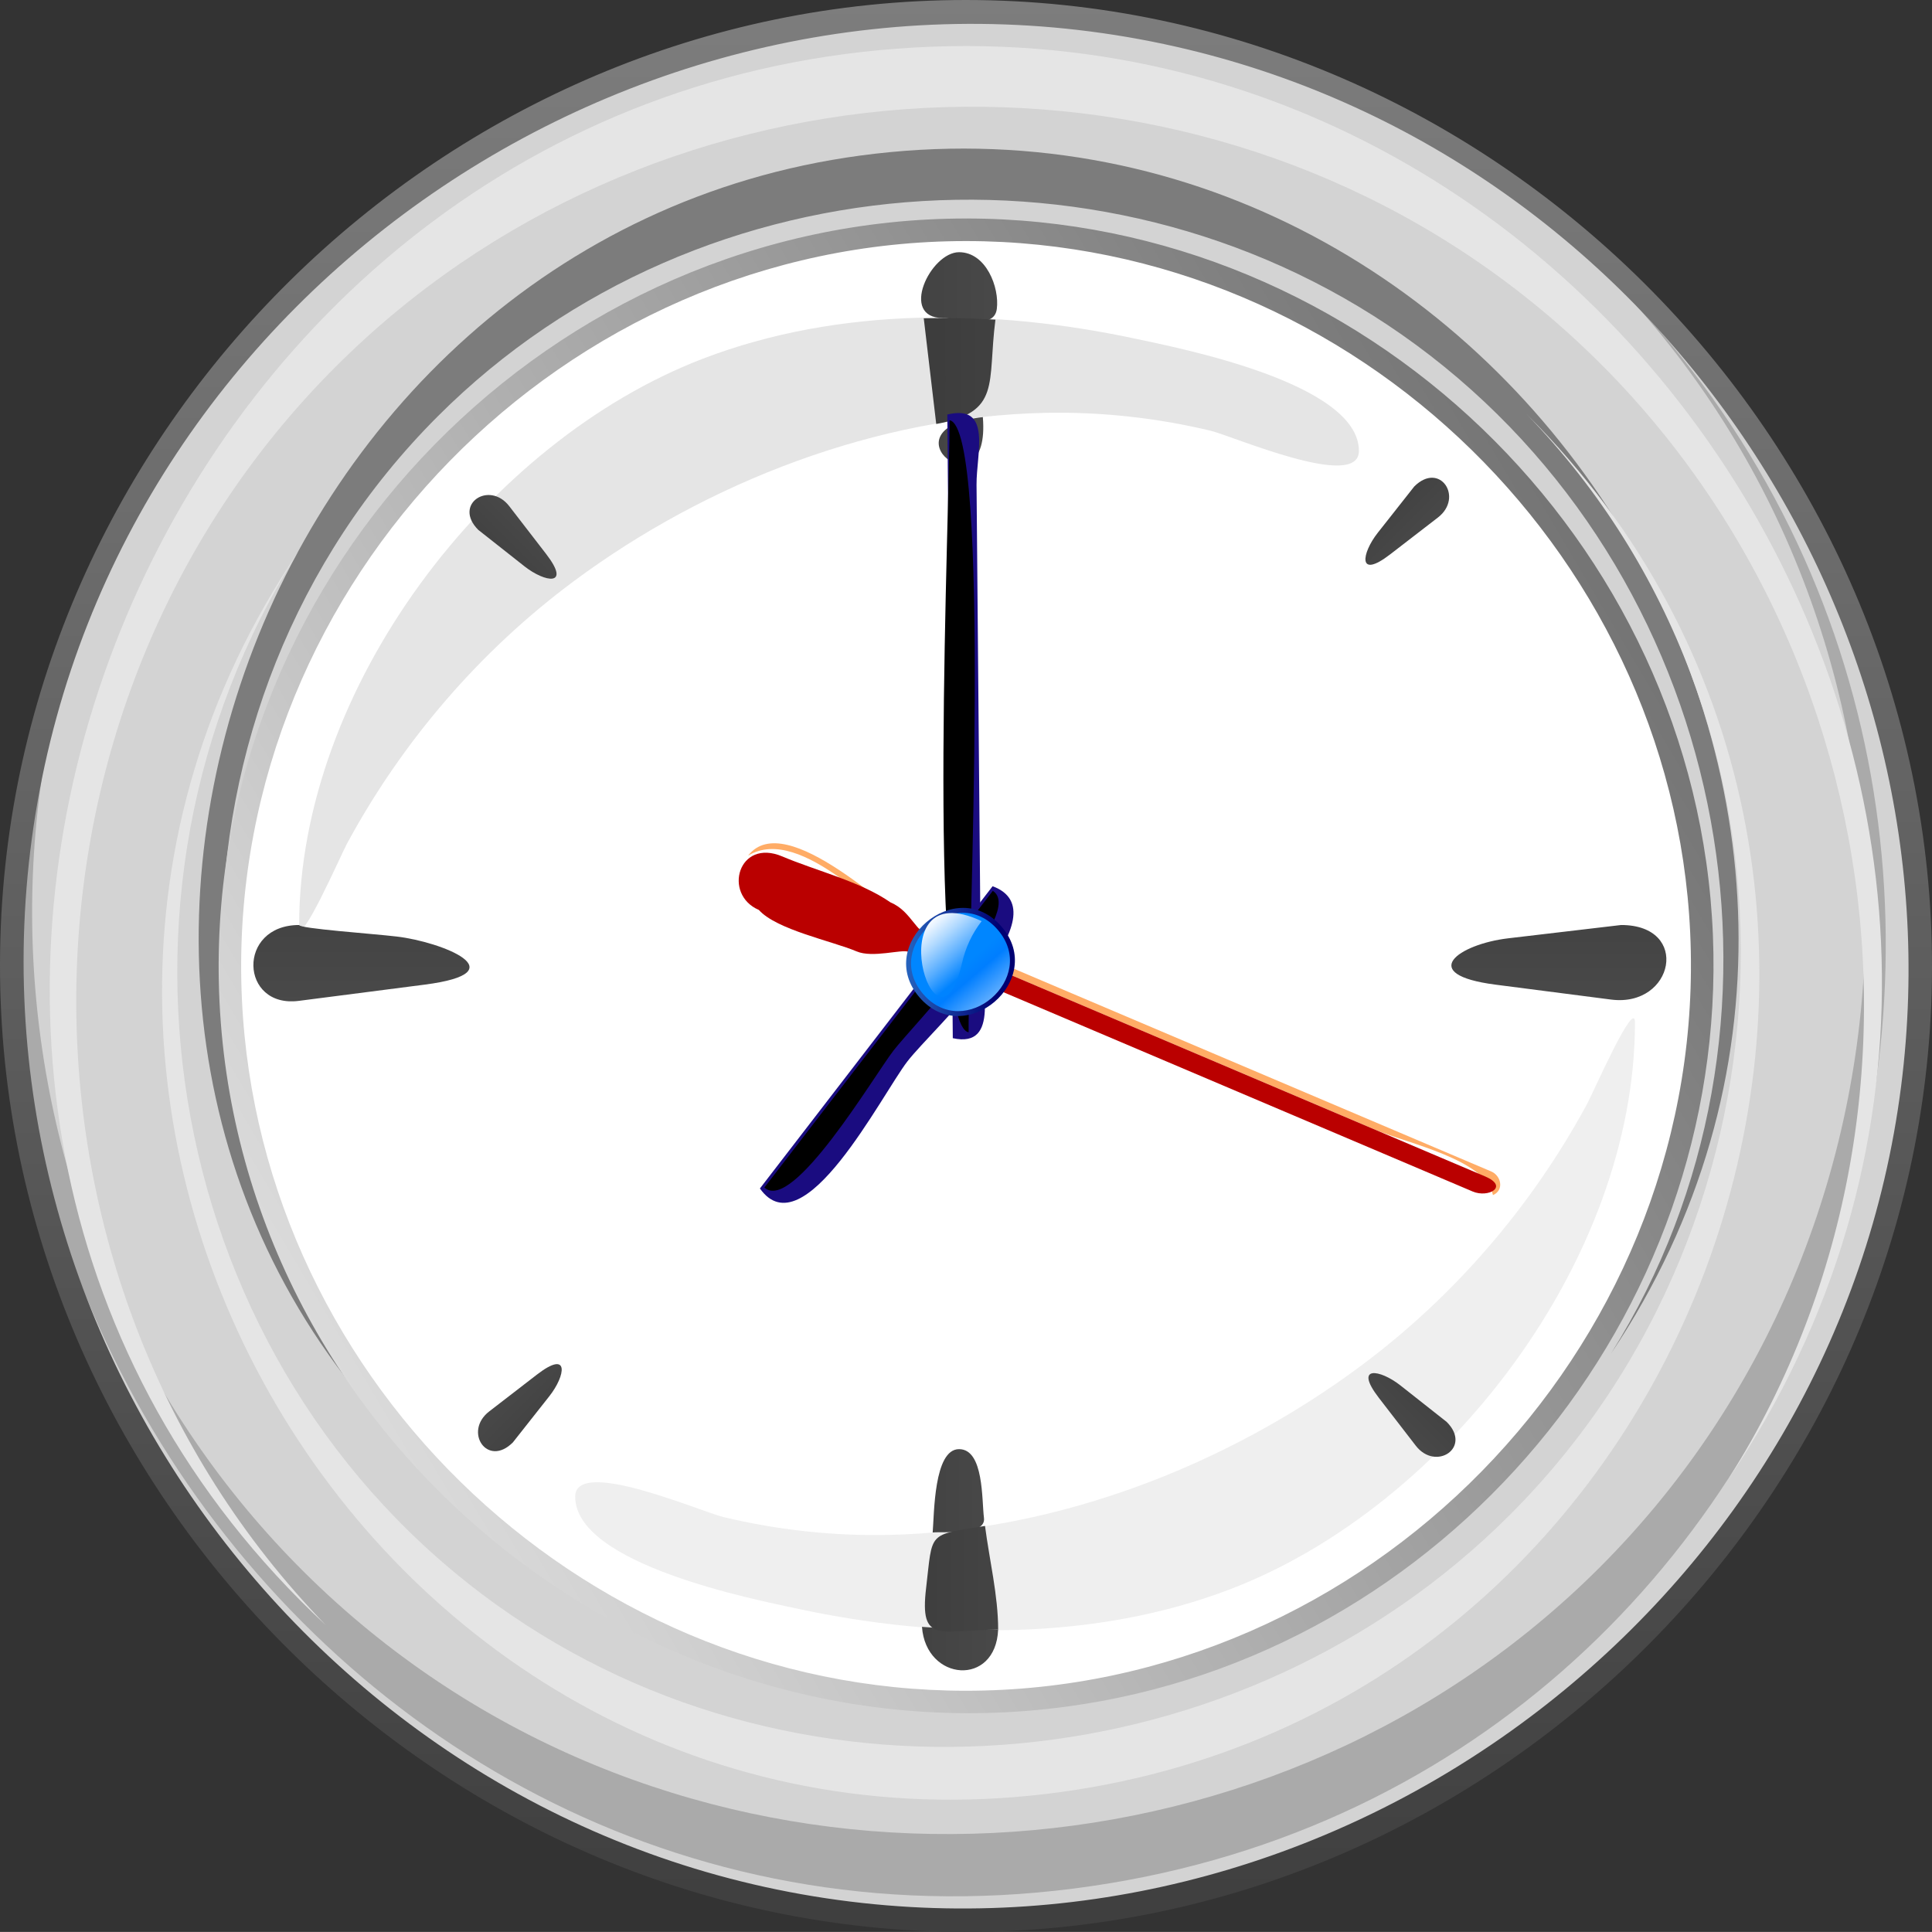
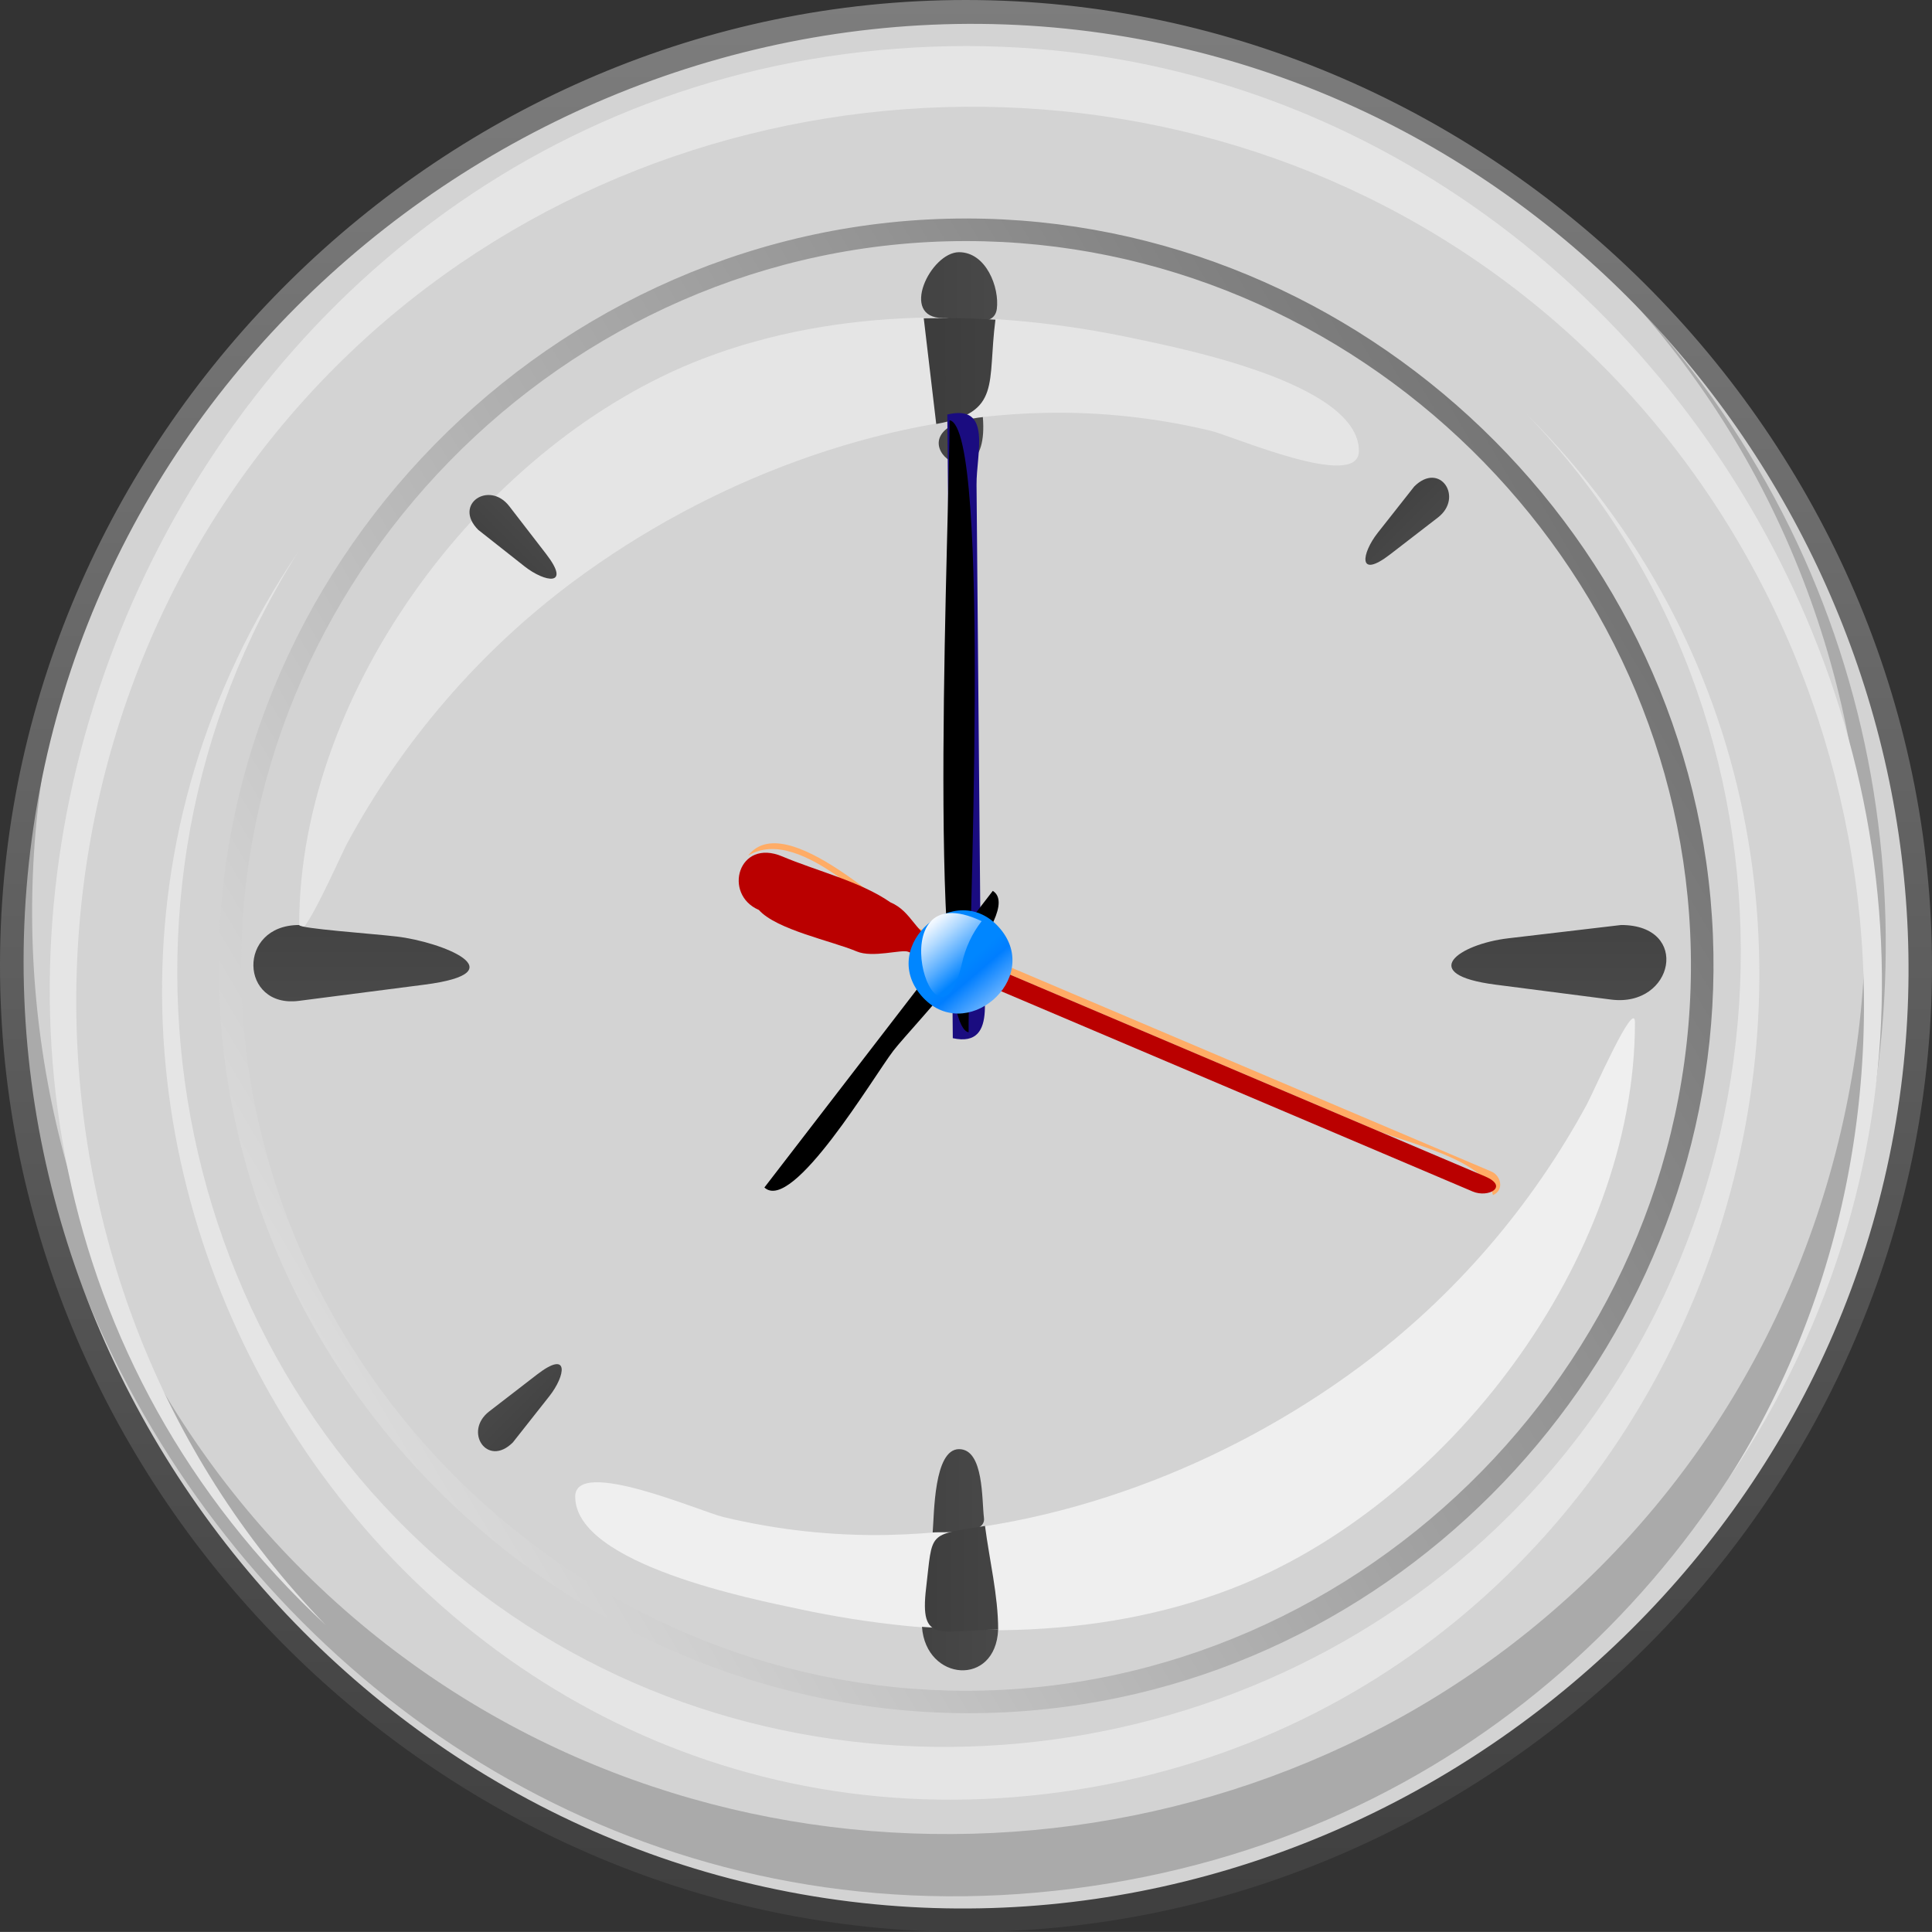
<svg xmlns="http://www.w3.org/2000/svg" xmlns:ns1="http://www.inkscape.org/namespaces/inkscape" xmlns:ns2="http://inkscape.sourceforge.net/DTD/sodipodi-0.dtd" xmlns:xlink="http://www.w3.org/1999/xlink" height="136.921" id="Layer_1" ns1:version="0.42" ns2:docbase="F:\openclip\svg da inviare\02" ns2:docname="orologio da parete.svg" ns2:version="0.32" space="preserve" style="overflow:visible;enable-background:new 0 0 136.926 136.921;" version="1.1" viewBox="0 0 136.926 136.921" width="136.926">
  <rect x="0" y="0" width="136.926" height="136.921" fill="#333333" stroke="none" />
  <defs id="defs162" />
  <ns2:namedview bordercolor="#666666" borderopacity="1.0" id="base" ns1:current-layer="Layer_1" ns1:cx="68.462997" ns1:cy="68.460503" ns1:pageopacity="0.0" ns1:pageshadow="2" ns1:window-height="510" ns1:window-width="787" ns1:window-x="44" ns1:window-y="58" ns1:zoom="2.6292533" pagecolor="#ffffff" />
  <g id="g3">
    <path d="M116.314,116.298c-26.075,26.075-69.62,26.085-95.704,0.02c-26.077-26.079-26.077-69.626,0-95.705   c26.078-26.077,69.626-26.077,95.704,0C142.394,46.676,142.394,90.234,116.314,116.298" id="path5" style="fill:#D3D3D3;" />
    <path d="M113.388,111.073c-22.693,22.695-59.78,25.326-85.393,5.938C1.36,96.847-5.71,58.608,12.088,30.302   c-31.436,46.729,8.262,110.683,64.005,103.546c55.146-7.061,76.53-75.687,37.987-114.231   C138.523,44.844,138.221,86.224,113.388,111.073" id="path7" style="fill:#AAAAAA;" />
-     <path d="M31.025,29.507c18.746-18.746,49.407-20.499,70.334-4.311   c21.459,16.602,27.291,47.663,12.822,70.728c25.872-38.545-7.523-91.058-53.225-84.897C17.386,16.897-2.515,74.02,30.705,104.396   C10.717,83.776,10.631,49.886,31.025,29.507" id="path9" style="fill:#7C7C7C;" />
    <linearGradient gradientTransform="matrix(0 304 304 0 -140187.516 71982.906)" gradientUnits="userSpaceOnUse" id="XMLID_19_" x1="-237.746" x2="-235.868" y1="461.368" y2="461.368">
      <stop id="stop12" offset="0" style="stop-color:#FFFFFF" />
      <stop id="stop14" offset="1" style="stop-color:#000000" />
    </linearGradient>
    <path d="M2.511,57.718C8.583,20.123,46.285-5.097,83.357,3.313   c33.219,7.533,55.687,39.987,51.378,73.689c-4.561,35.659-37.848,61.778-73.589,57.871C23.58,130.767-3.511,94.974,2.511,57.718    M68.456,0C31.492,0,0.581,30.498,0.008,67.389c-0.585,37.697,30.662,69.532,68.446,69.532c36.963,0,67.886-30.496,68.464-67.389   C137.509,31.821,106.247,0,68.456,0" id="path16" style="fill:url(#XMLID_19_);" />
-     <path d="M120.659,68.464c0,28.449-23.751,52.197-52.198,52.197c-28.447,0-52.196-23.75-52.196-52.197   c0-28.451,23.74-52.212,52.196-52.212C96.92,16.251,120.659,40.011,120.659,68.464" id="path18" style="fill:#FFFFFF;" />
    <linearGradient gradientTransform="matrix(119.853 -70.356 -70.356 -119.853 62411.047 39057.555)" gradientUnits="userSpaceOnUse" id="XMLID_20_" x1="-245.473" x2="-243.597" y1="469.026" y2="469.026">
      <stop id="stop21" offset="0" style="stop-color:#FFFFFF" />
      <stop id="stop23" offset="1" style="stop-color:#000000" />
    </linearGradient>
    <path d="M68.461,119.828c-27.631,0-50.787-22.721-51.359-50.3   c-0.589-28.394,22.9-52.443,51.36-52.443c27.644,0,50.805,22.717,51.369,50.311C120.41,95.783,96.912,119.828,68.461,119.828    M68.472,15.485c-29.314,0-53.577,24.783-52.964,54.095c0.655,31.266,29.198,55.555,60.119,51.368   c26.769-3.622,46.85-27.704,45.773-54.633C120.281,38.272,96.563,15.485,68.472,15.485" id="path25" style="fill:url(#XMLID_20_);" />
    <path d="M23.773,26.007c22.02-22.022,57.982-24.683,82.954-6.031c26.211,19.576,33.238,57.085,15.809,84.792   C153.003,59.535,115.052-2.479,61.014,3.691C8.228,9.72-16.646,78.214,23.096,115.183C-0.75,90.587-0.456,50.234,23.773,26.007" id="path27" style="fill:#E5E5E5;" />
    <path d="M107.014,107.356c-18.947,18.959-49.854,22.123-71.797,6.402   C11.585,96.833,5.672,63.521,21.135,39.112c-26.937,39.798,6.187,94.52,54.111,87.887c46.372-6.417,66.072-64.674,32.951-97.644   C129.111,50.962,128.128,86.257,107.014,107.356" id="path29" style="fill:#E5E5E5;" />
    <path d="M21.203,65.558c0,1.796,2.954-4.961,3.392-5.772c3.936-7.275,9.425-13.655,16.068-18.593   c9.495-7.056,21.515-11.676,33.399-11.933c3.943-0.084,7.882,0.349,11.717,1.262c1.591,0.379,10.531,4.286,10.531,1.437   c0-4.816-12.737-7.289-15.855-7.957c-9.985-2.138-20.986-2.281-30.629,1.416C34.526,31.284,21.203,48.765,21.203,65.558" id="path31" style="fill:#E5E5E5;" />
    <path d="M115.874,72.471c0-1.794-2.956,4.961-3.395,5.772c-3.938,7.276-9.431,13.657-16.077,18.594   c-9.497,7.052-21.521,11.687-33.406,11.946c-3.943,0.086-7.882-0.347-11.717-1.263c-1.583-0.376-10.513-4.271-10.513-1.451   c0,4.816,12.732,7.296,15.854,7.965c9.979,2.138,20.979,2.283,30.616-1.42C102.526,106.741,115.874,89.264,115.874,72.471" id="path33" style="fill:#EFEFEF;" />
    <g id="g35">
      <defs id="defs37">
        <path d="M21.203,65.558c-4.438,0-4.205,5.915-0.024,5.376c2.969-0.384,5.937-0.767,8.906-1.149     c6.735-0.869,1.197-3.037-1.959-3.409C26.39,66.17,21.203,65.811,21.203,65.558" id="XMLID_3_" />
      </defs>
      <clipPath id="XMLID_21_">
        <use id="use41" xlink:href="#XMLID_3_" />
      </clipPath>
      <linearGradient gradientTransform="matrix(0 -126.911 -126.911 0 60278.602 -30068.465)" gradientUnits="userSpaceOnUse" id="XMLID_22_" x1="-238.992" x2="-236.885" y1="474.767" y2="474.767">
        <stop id="stop44" offset="0" style="stop-color:#FFFFFF" />
        <stop id="stop46" offset="1" style="stop-color:#000000" />
      </linearGradient>
      <path d="M17.651,70.966c4.082,0,8.165,0,12.247,0    c0.411,0,3.402,0.348,3.699,0c0.283-0.326,0.283-5.081,0-5.408c-1.045-1.218-10.53,0-12.247,0    C16.59,65.558,17.651,66.218,17.651,70.966" id="path48" style="clip-path:url(#XMLID_21_);fill:url(#XMLID_22_);" />
    </g>
    <linearGradient gradientTransform="matrix(0 -126.911 -126.911 0 60278.602 -30068.465)" gradientUnits="userSpaceOnUse" id="XMLID_23_" x1="-238.285" x2="-237.142" y1="474.8" y2="474.8">
      <stop id="stop51" offset="0" style="stop-color:#E5E5E5" />
      <stop id="stop53" offset="1" style="stop-color:#000000" />
    </linearGradient>
    <path d="M21.203,65.558C21.984,66.444,21.579,65.983,21.203,65.558" id="path55" style="fill:url(#XMLID_23_);" />
    <linearGradient gradientTransform="matrix(0 -126.911 126.911 0 -57771.703 -30068.465)" gradientUnits="userSpaceOnUse" id="XMLID_24_" x1="-238.792" x2="-236.962" y1="456.087" y2="456.087">
      <stop id="stop58" offset="0" style="stop-color:#FFFFFF" />
      <stop id="stop60" offset="1" style="stop-color:#000000" />
    </linearGradient>
    <path d="M114.892,65.558c-2.669,0.313-5.339,0.629-8.008,0.943   c-3.522,0.418-6.515,2.557-0.892,3.284c2.729,0.353,5.46,0.705,8.189,1.057C118.639,71.416,119.842,65.558,114.892,65.558" id="path62" style="fill:url(#XMLID_24_);" />
    <linearGradient gradientTransform="matrix(-126.911 0 0 126.911 -28793.699 -59046.34)" gradientUnits="userSpaceOnUse" id="XMLID_25_" x1="-228.792" x2="-226.9" y1="466.13" y2="466.13">
      <stop id="stop65" offset="0" style="stop-color:#FFFFFF" />
      <stop id="stop67" offset="1" style="stop-color:#000000" />
    </linearGradient>
    <path d="M65.343,115.3c0.279,3.87,5.227,4.268,5.399,0.191   C68.94,115.51,67.138,115.442,65.343,115.3 M67.971,102.705c-1.796,0-1.757,4.604-1.87,5.906c0.923-0.081,3.798,0.232,3.635-1.035   C69.575,106.321,69.74,102.705,67.971,102.705" id="path69" style="fill:url(#XMLID_25_);" />
    <linearGradient gradientTransform="matrix(-126.911 0 0 126.911 -28793.699 -59046.34)" gradientUnits="userSpaceOnUse" id="XMLID_26_" x1="-228.745" x2="-226.918" y1="466.142" y2="466.142">
      <stop id="stop72" offset="0" style="stop-color:#EFEFEF" />
      <stop id="stop74" offset="1" style="stop-color:#000000" />
    </linearGradient>
    <path d="M69.81,108.146c-4.119,0.671-3.697,0.369-4.174,4.398c-0.475,4.007,0.979,2.991,5.106,2.947   C70.742,113.079,70.119,110.541,69.81,108.146" id="path76" style="fill:url(#XMLID_26_);" />
    <linearGradient gradientTransform="matrix(-126.911 0 0 -126.911 -28793.699 59003.84)" gradientUnits="userSpaceOnUse" id="XMLID_27_" x1="-228.775" x2="-226.905" y1="464.724" y2="464.724">
      <stop id="stop79" offset="0" style="stop-color:#FFFFFF" />
      <stop id="stop81" offset="1" style="stop-color:#000000" />
    </linearGradient>
    <path d="M69.657,29.561C62.337,30.396,70.239,36.609,69.657,29.561 M67.971,17.874   c-2.025,0-4.269,4.667-1.137,4.667c1.227,0,3.618,0.858,3.813-0.646C70.845,20.378,69.891,17.874,67.971,17.874" id="path83" style="fill:url(#XMLID_27_);" />
    <linearGradient gradientTransform="matrix(-126.911 0 0 -126.911 -28793.699 59003.84)" gradientUnits="userSpaceOnUse" id="XMLID_28_" x1="-228.803" x2="-226.896" y1="464.718" y2="464.718">
      <stop id="stop86" offset="0" style="stop-color:#E5E5E5" />
      <stop id="stop88" offset="1" style="stop-color:#000000" />
    </linearGradient>
    <path d="M66.834,22.541c-0.456,0.006-0.911,0.011-1.365,0.017c0.295,2.497,0.588,4.992,0.884,7.491   c4.64-0.839,3.608-2.851,4.196-7.394C69.313,22.58,68.074,22.541,66.834,22.541" id="path90" style="fill:url(#XMLID_28_);" />
    <path d="M67.138,29.379c3.206-0.767,2.052,2.754,2.072,4.981c0.048,5.442,0.095,10.887,0.143,16.329   c0.05,5.603,0.099,11.206,0.148,16.81c0.02,2.282,1.42,6.825-1.974,6.08C67.397,58.847,67.269,44.113,67.138,29.379" id="path92" style="fill:#1A0C80;" />
    <path d="M67.298,29.784c3.003,0.507,1.3,37.874,1.35,43.376C65.645,72.654,67.347,35.287,67.298,29.784" id="path94" />
-     <path d="M70.348,62.809c5.022,1.861-4.2,10.025-6.035,12.411c-1.838,2.385-7.368,13.386-10.456,9.01   C59.354,77.091,64.85,69.95,70.348,62.809" id="path96" style="fill:#1A0C80;" />
    <path d="M70.362,63.138c2.304,1.458-5.651,9.519-7.041,11.322c-1.387,1.801-7.147,11.549-9.146,9.701   C59.572,77.153,64.966,70.145,70.362,63.138" id="path98" />
    <path d="M105.681,83.022c-9.76-4.145-19.518-8.29-29.277-12.434c-3.777-1.604-7.553-3.208-11.331-4.813   c-1.567-0.666-9.387-8.614-12.054-5.132c3.782-2.315,9.61,4.631,11.827,5.572c4.598,1.952,9.194,3.904,13.79,5.857   c6.299,2.673,12.597,5.348,18.895,8.022c2.215,0.941,7.777,2.086,8.279,4.605C106.619,84.356,106.396,83.321,105.681,83.022" id="path100" style="fill:#FFAC66;" />
    <path d="M105.264,83.38c-10.59-4.497-21.18-8.994-31.768-13.491c-2.252-0.956-4.501-1.91-6.752-2.867   c-1.918-0.814-2.049-2.396-3.64-3.072c-2.128-1.482-5.262-2.233-7.657-3.25c-3.124-1.326-4.238,2.687-1.664,3.791   c1.25,1.403,5.187,2.2,6.93,2.938c1.134,0.482,3.198-0.168,3.655,0.026c4.381,1.86,8.761,3.721,13.142,5.581   c6.85,2.91,13.7,5.819,20.551,8.728c2.104,0.894,4.211,1.789,6.315,2.683C105.477,84.914,106.957,84.106,105.264,83.38" id="path102" style="fill:#BA0000;" />
    <linearGradient gradientTransform="matrix(-2.369 -2.763 -2.763 2.369 1978.491 -1776.552)" gradientUnits="userSpaceOnUse" id="XMLID_29_" x1="-45.035" x2="-43.215" y1="728.497" y2="728.497">
      <stop id="stop105" offset="0" style="stop-color:#FFFFFF" />
      <stop id="stop107" offset="0.848" style="stop-color:#007EFF" />
      <stop id="stop109" offset="1" style="stop-color:#0086FF" />
    </linearGradient>
    <path d="M70.859,65.789c3.076,3.586-2.488,8.358-5.566,4.773   C62.216,66.972,67.78,62.2,70.859,65.789" id="path111" style="fill:url(#XMLID_29_);" />
    <linearGradient gradientTransform="matrix(-5.208 -0.027 -0.027 5.208 30.658 -2450.478)" gradientUnits="userSpaceOnUse" id="XMLID_30_" x1="-10.212" x2="-8.326" y1="483.599" y2="483.599">
      <stop id="stop114" offset="0" style="stop-color:#000072" />
      <stop id="stop116" offset="1" style="stop-color:#3995E5" />
    </linearGradient>
-     <path d="M65.159,70.677c3.226,3.757,9.054-1.241,5.827-4.998   C67.766,61.917,61.937,66.919,65.159,70.677 M65.425,70.449c-2.934-3.422,2.365-7.963,5.297-4.542   C73.651,69.325,68.356,73.865,65.425,70.449" id="path118" style="fill:url(#XMLID_30_);" />
    <linearGradient gradientTransform="matrix(1.374 1.603 1.603 -1.374 832.892 997.09)" gradientUnits="userSpaceOnUse" id="XMLID_31_" x1="-571.586" x2="-569.432" y1="11.405" y2="11.405">
      <stop id="stop121" offset="0" style="stop-color:#FFFFFF" />
      <stop id="stop123" offset="0.115" style="stop-color:#E9F4FF" />
      <stop id="stop125" offset="0.354" style="stop-color:#B0D9FF" />
      <stop id="stop127" offset="0.694" style="stop-color:#57ADFF" />
      <stop id="stop129" offset="1" style="stop-color:#0083FF" />
    </linearGradient>
    <path d="M68.177,68.273c0.247-1.105,0.712-2.103,1.396-2.989   C62.021,61.729,66.372,76.133,68.177,68.273" id="path131" style="fill:url(#XMLID_31_);" />
    <linearGradient gradientTransform="matrix(-89.74 -89.74 89.74 -89.74 -62844.66 21223.973)" gradientUnits="userSpaceOnUse" id="XMLID_32_" x1="-233.339" x2="-232.403" y1="468.752" y2="468.752">
      <stop id="stop134" offset="0" style="stop-color:#FFFFFF" />
      <stop id="stop136" offset="1" style="stop-color:#000000" />
    </linearGradient>
    <path d="M100.23,34.481c-0.861,1.093-1.724,2.187-2.588,3.283c-1.138,1.443-1.453,3.324,0.877,1.529   c1.131-0.873,2.26-1.743,3.391-2.616C103.754,35.255,102.046,32.667,100.23,34.481" id="path138" style="fill:url(#XMLID_32_);" />
    <linearGradient gradientTransform="matrix(-89.74 89.74 -89.74 -89.74 21096.859 66119.406)" gradientUnits="userSpaceOnUse" id="XMLID_33_" x1="-251.522" x2="-250.586" y1="485.525" y2="485.525">
      <stop id="stop141" offset="0" style="stop-color:#FFFFFF" />
      <stop id="stop143" offset="1" style="stop-color:#000000" />
    </linearGradient>
    <path d="M33.897,37.554c1.094,0.862,2.187,1.725,3.282,2.589c1.444,1.137,3.325,1.453,1.53-0.877   c-0.873-1.131-1.743-2.261-2.616-3.391C34.671,34.032,32.083,35.74,33.897,37.554" id="path145" style="fill:url(#XMLID_33_);" />
    <linearGradient gradientTransform="matrix(89.74 89.74 -89.74 89.74 65992.711 -17756.723)" gradientUnits="userSpaceOnUse" id="XMLID_34_" x1="-268.674" x2="-267.738" y1="466.975" y2="466.975">
      <stop id="stop148" offset="0" style="stop-color:#FFFFFF" />
      <stop id="stop150" offset="1" style="stop-color:#000000" />
    </linearGradient>
    <path d="M36.35,102.226c0.862-1.093,1.725-2.187,2.589-3.281c1.138-1.444,1.453-3.325-0.877-1.53   c-1.13,0.873-2.26,1.742-3.39,2.616C32.828,101.452,34.536,104.041,36.35,102.226" id="path152" style="fill:url(#XMLID_34_);" />
    <linearGradient gradientTransform="matrix(89.74 -89.74 89.74 89.74 -17882.586 -62718.234)" gradientUnits="userSpaceOnUse" id="XMLID_35_" x1="-250.506" x2="-249.549" y1="450.198" y2="450.198">
      <stop id="stop155" offset="0" style="stop-color:#FFFFFF" />
      <stop id="stop157" offset="1" style="stop-color:#000000" />
    </linearGradient>
-     <path d="M102.532,100.777c-1.095-0.863-2.188-1.726-3.282-2.589   c-1.444-1.138-3.325-1.454-1.531,0.876c0.874,1.131,1.744,2.262,2.617,3.391C101.758,104.3,104.346,102.591,102.532,100.777" id="path159" style="fill:url(#XMLID_35_);" />
  </g>
</svg>